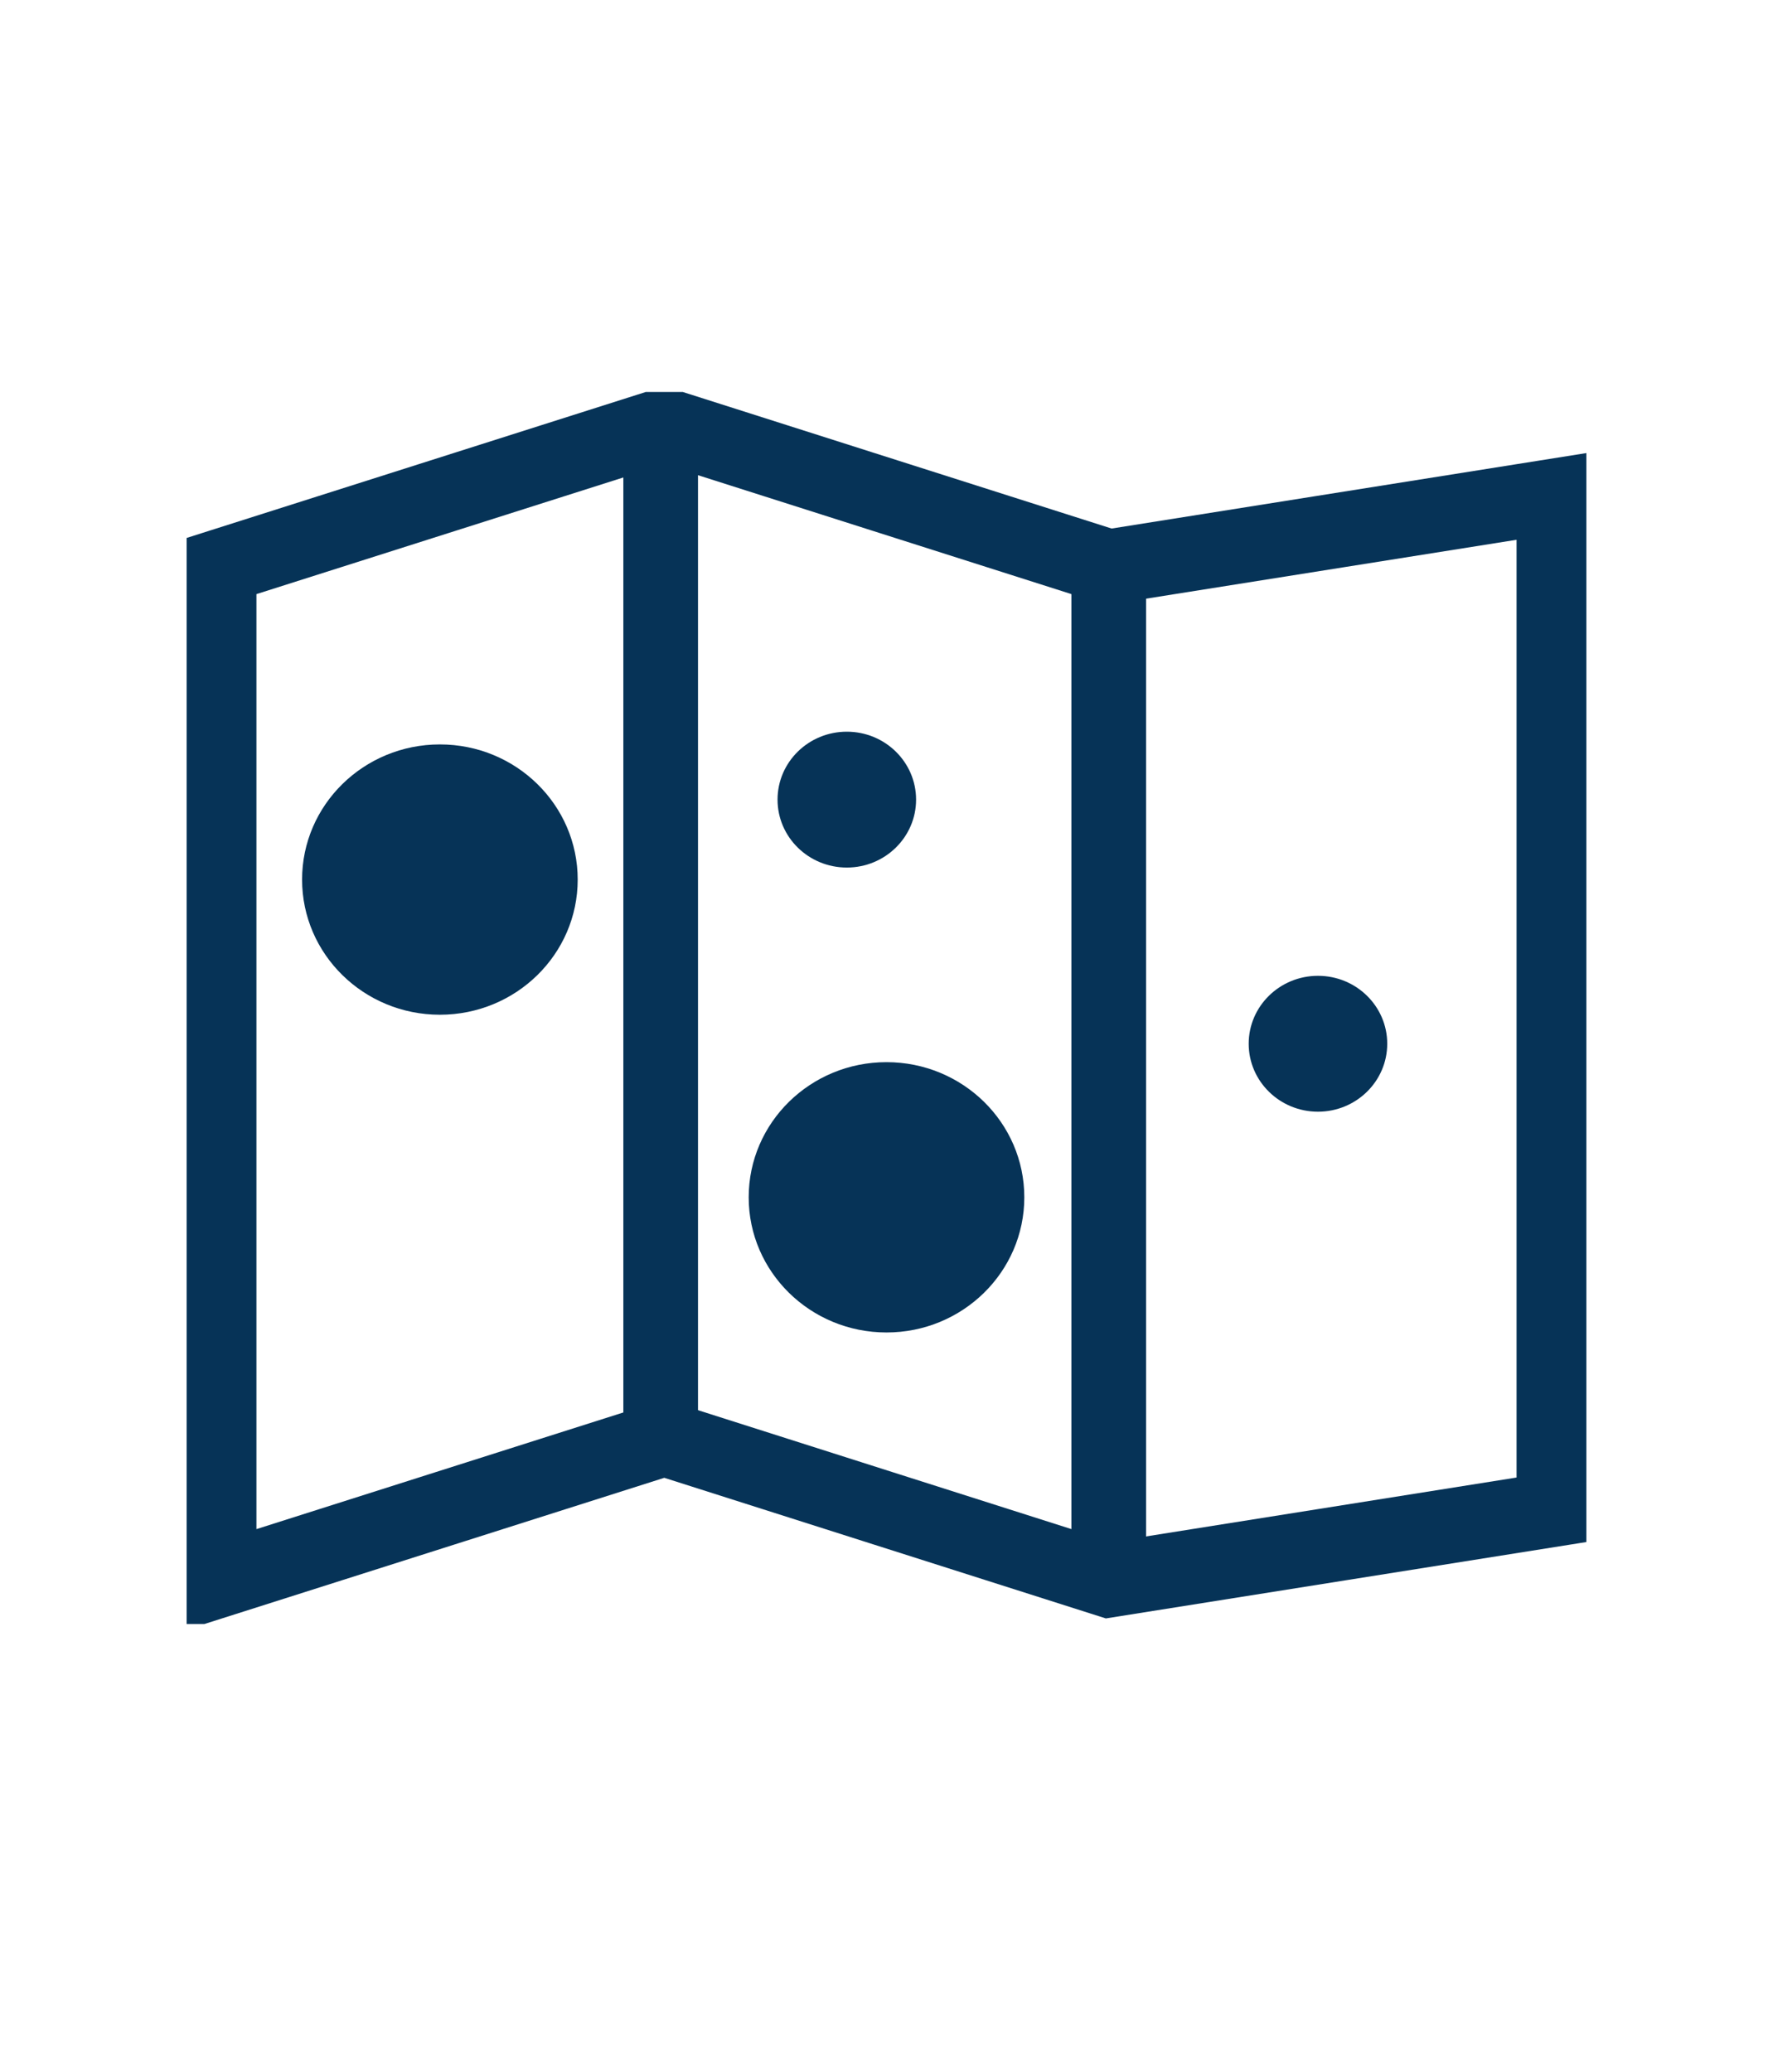
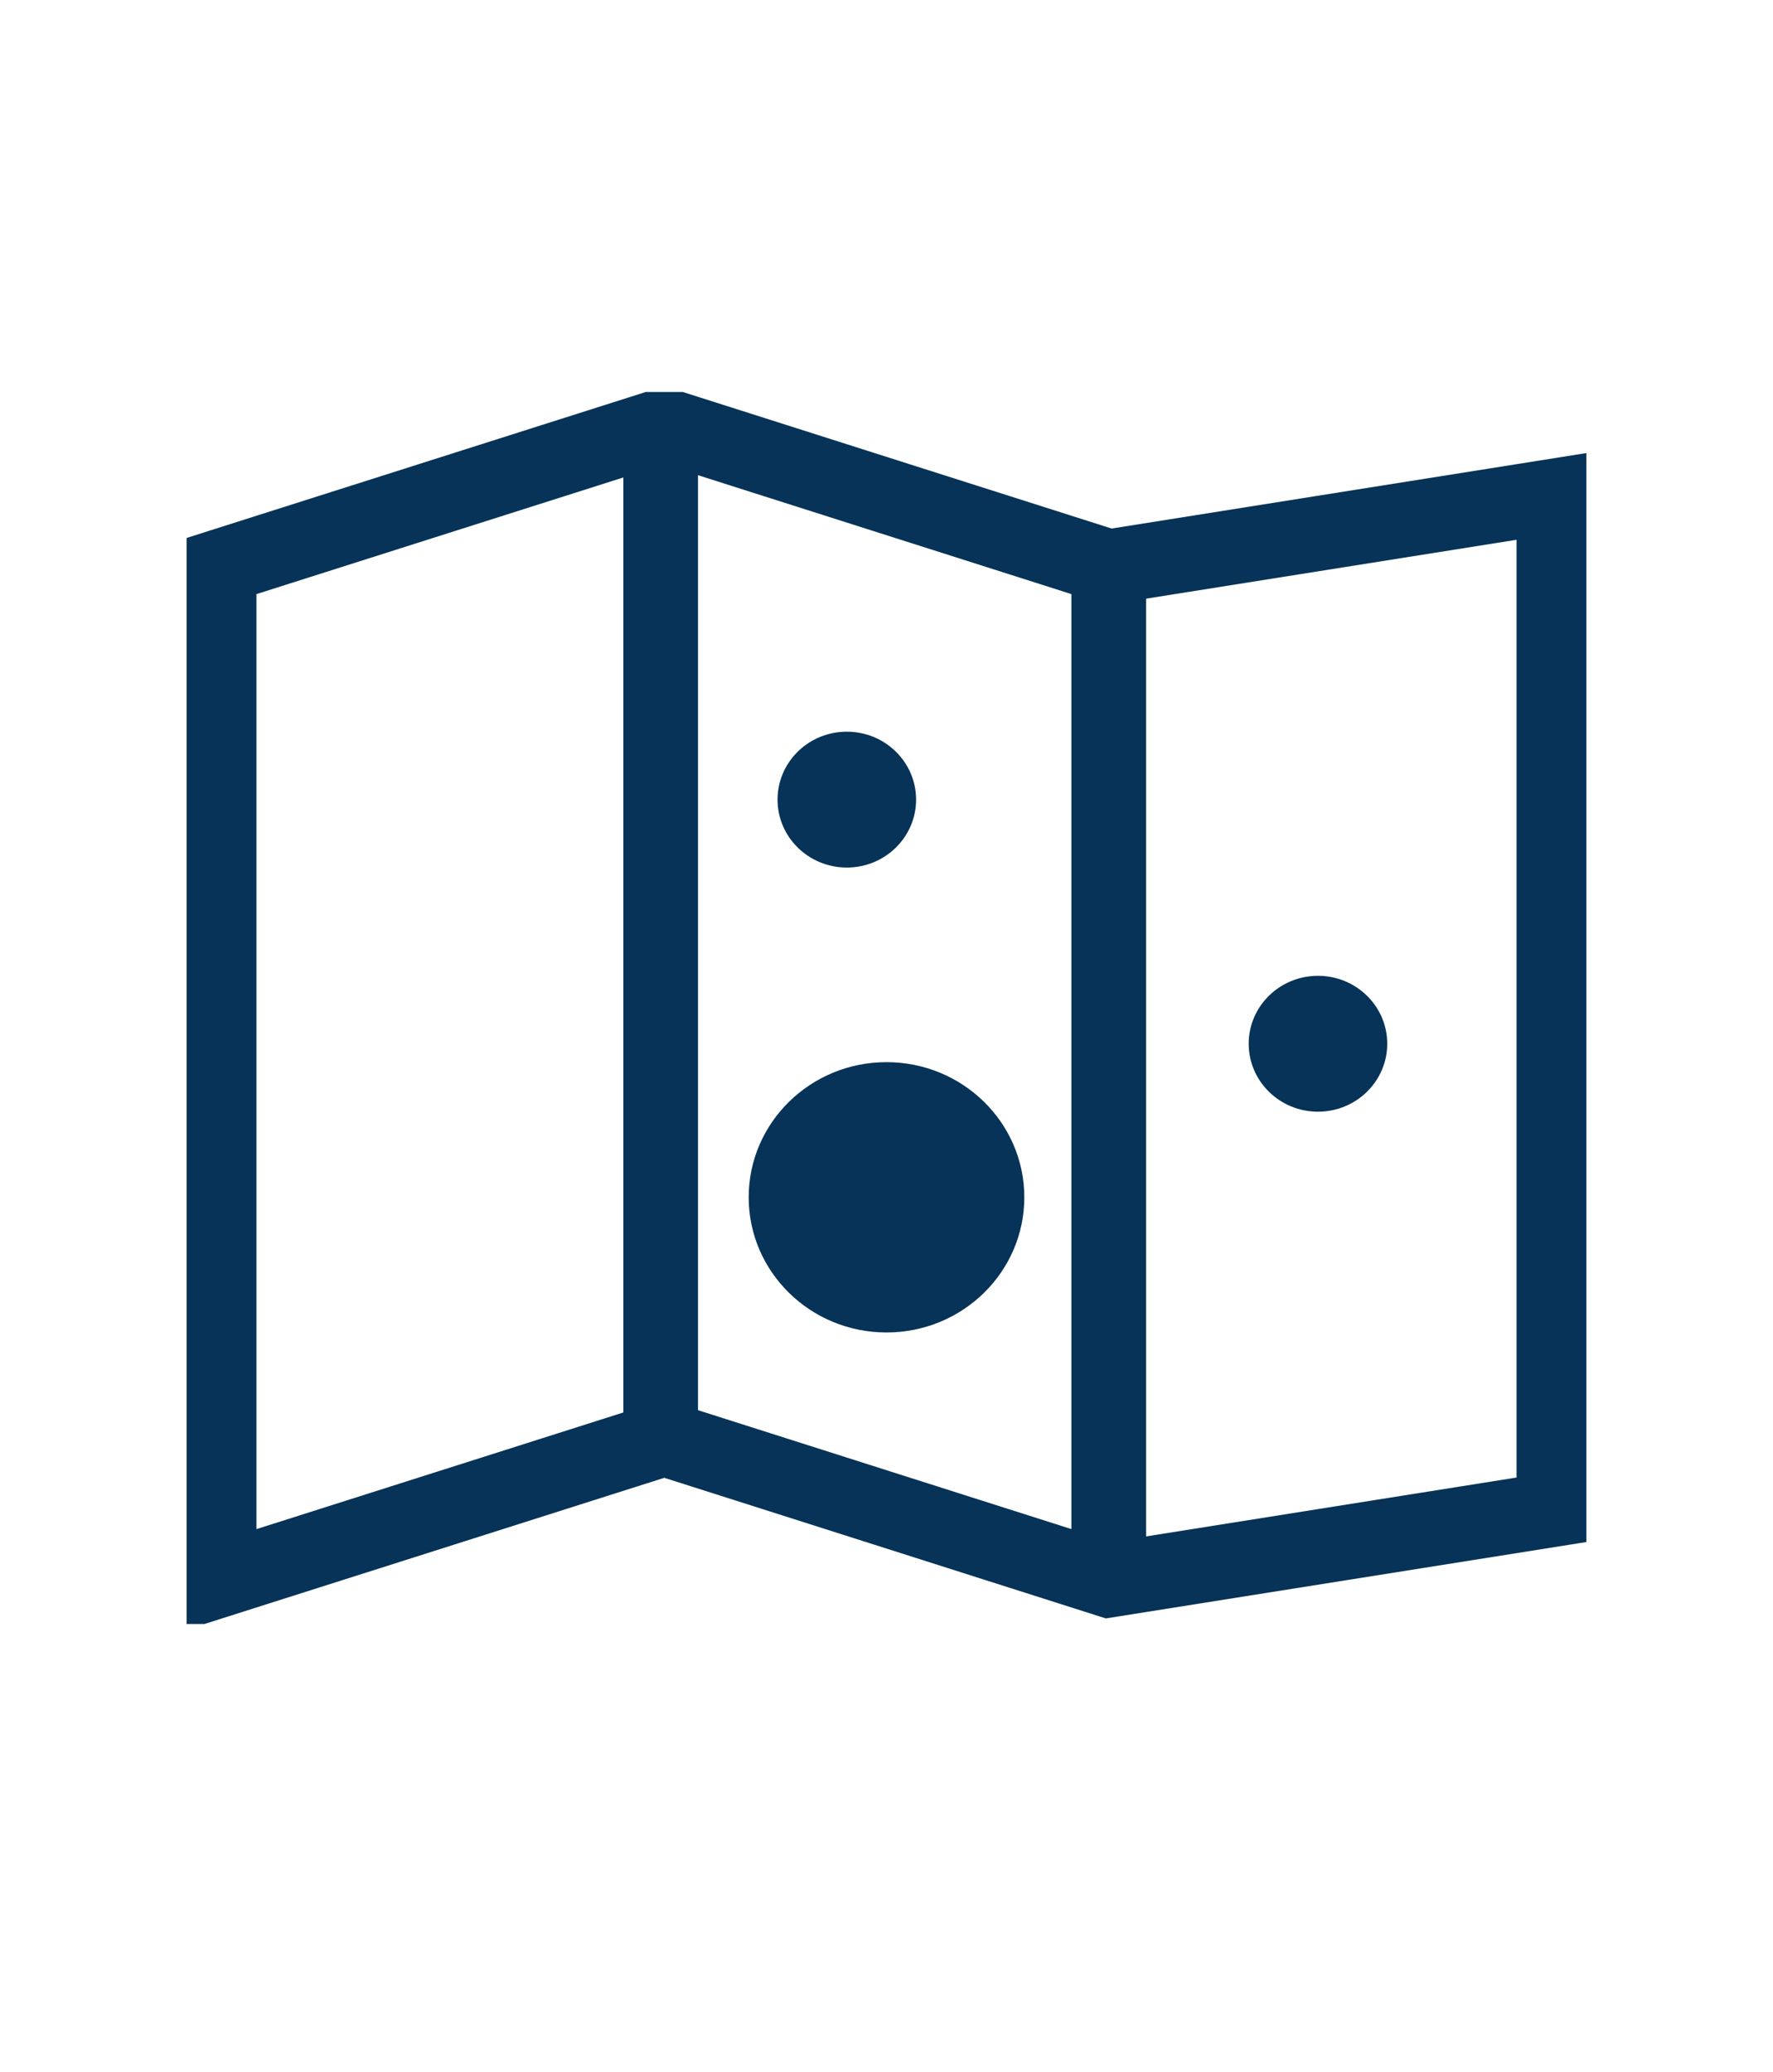
<svg xmlns="http://www.w3.org/2000/svg" width="95" height="111" viewBox="0 0 95 111" fill="none">
  <g clip-path="url(#clip0)">
    <path d="M35.4 22.782V77.068" stroke="#063357" stroke-width="4" stroke-miterlimit="10" />
    <path d="M59.407 30.363V84.65" stroke="#063357" stroke-width="4" stroke-miterlimit="10" />
    <path d="M59.407 84.65L35.593 77.068L11.74 84.65V30.364L35.593 22.782L59.407 30.364L83.26 26.573V80.859L59.407 84.65Z" stroke="#063357" stroke-width="4" stroke-miterlimit="10" />
-     <path d="M23.57 54.36C27.648 54.36 30.954 51.118 30.954 47.12C30.954 43.121 27.648 39.879 23.57 39.879C19.491 39.879 16.186 43.121 16.186 47.12C16.186 51.118 19.491 54.36 23.57 54.36Z" fill="#063357" />
-     <path d="M47.5 71.381C51.578 71.381 54.884 68.139 54.884 64.141C54.884 60.142 51.578 56.9 47.5 56.9C43.422 56.9 40.116 60.142 40.116 64.141C40.116 68.139 43.422 71.381 47.5 71.381Z" fill="#063357" />
+     <path d="M47.5 71.381C51.578 71.381 54.884 68.139 54.884 64.141C54.884 60.142 51.578 56.9 47.5 56.9C43.422 56.9 40.116 60.142 40.116 64.141C40.116 68.139 43.422 71.381 47.5 71.381" fill="#063357" />
    <path d="M70.619 59.554C72.668 59.554 74.33 57.924 74.33 55.914C74.33 53.904 72.668 52.275 70.619 52.275C68.569 52.275 66.907 53.904 66.907 55.914C66.907 57.924 68.569 59.554 70.619 59.554Z" fill="#063357" />
    <path d="M45.374 46.475C47.423 46.475 49.085 44.846 49.085 42.836C49.085 40.826 47.423 39.197 45.374 39.197C43.324 39.197 41.662 40.826 41.662 42.836C41.662 44.846 43.324 46.475 45.374 46.475Z" fill="#063357" />
  </g>
  <defs>
    <clipPath id="clip0">
      <rect width="75" height="66" fill="white" transform="translate(10 21)" />
    </clipPath>
  </defs>
</svg>